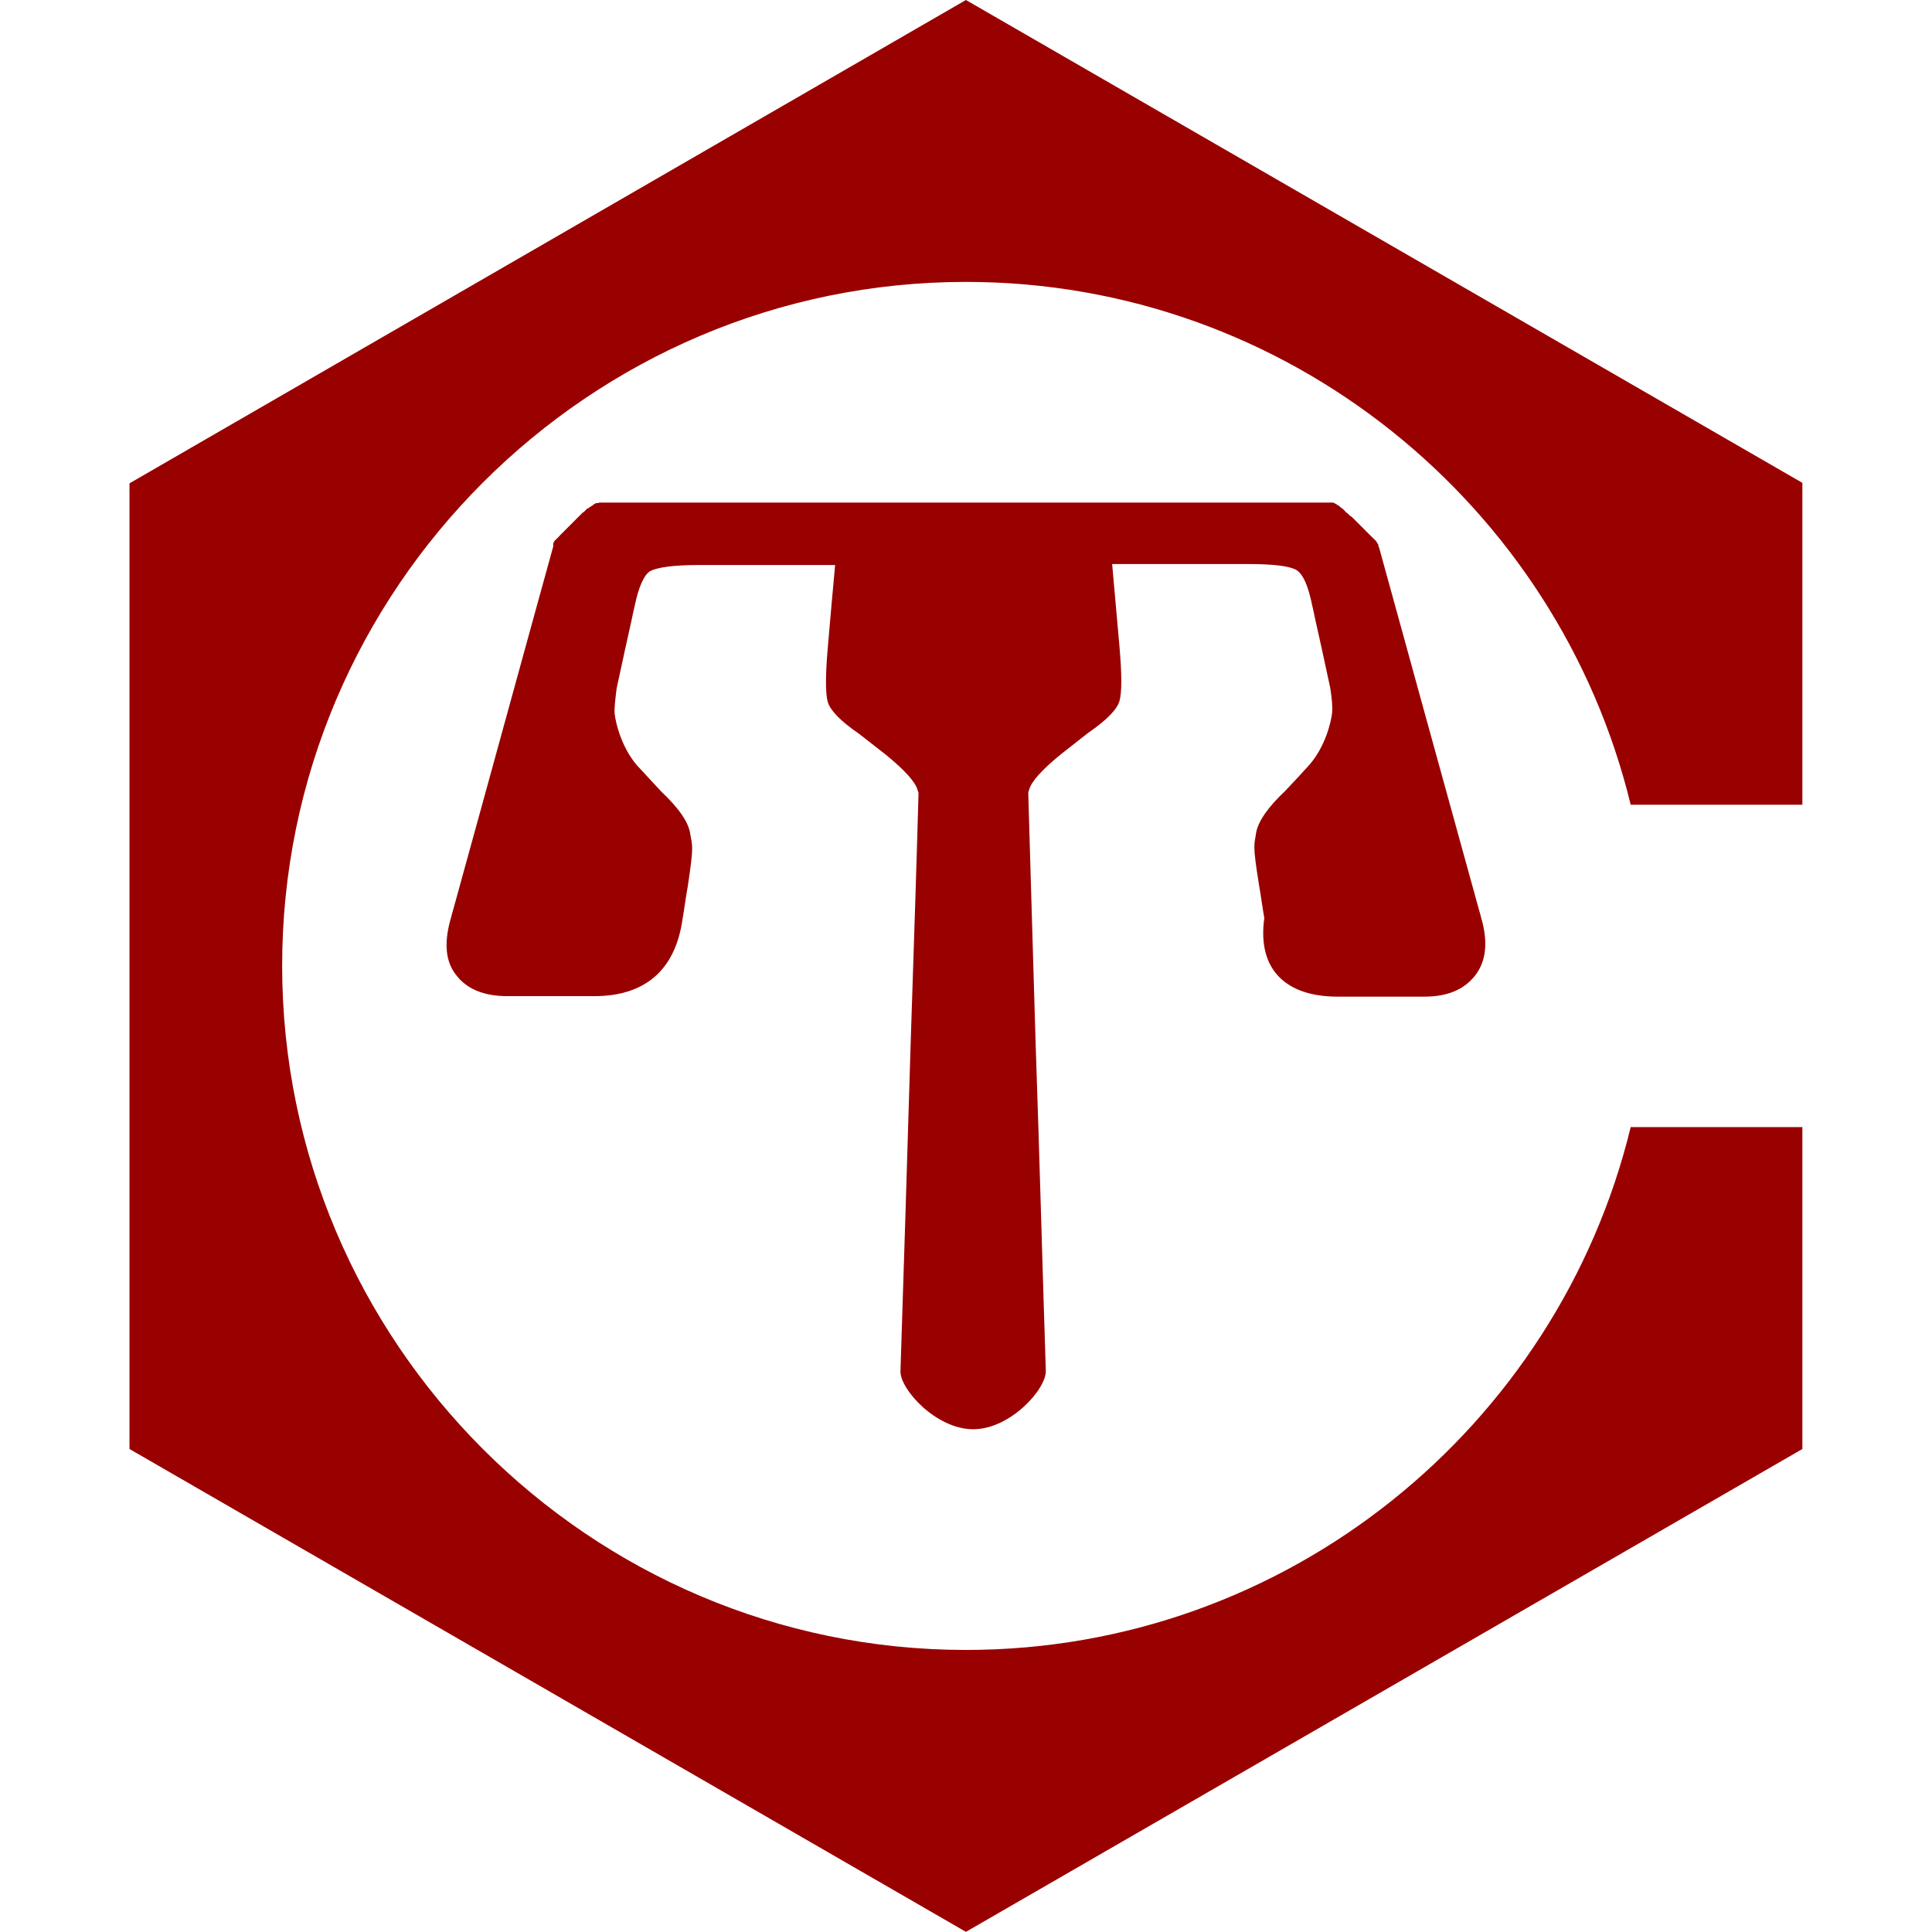
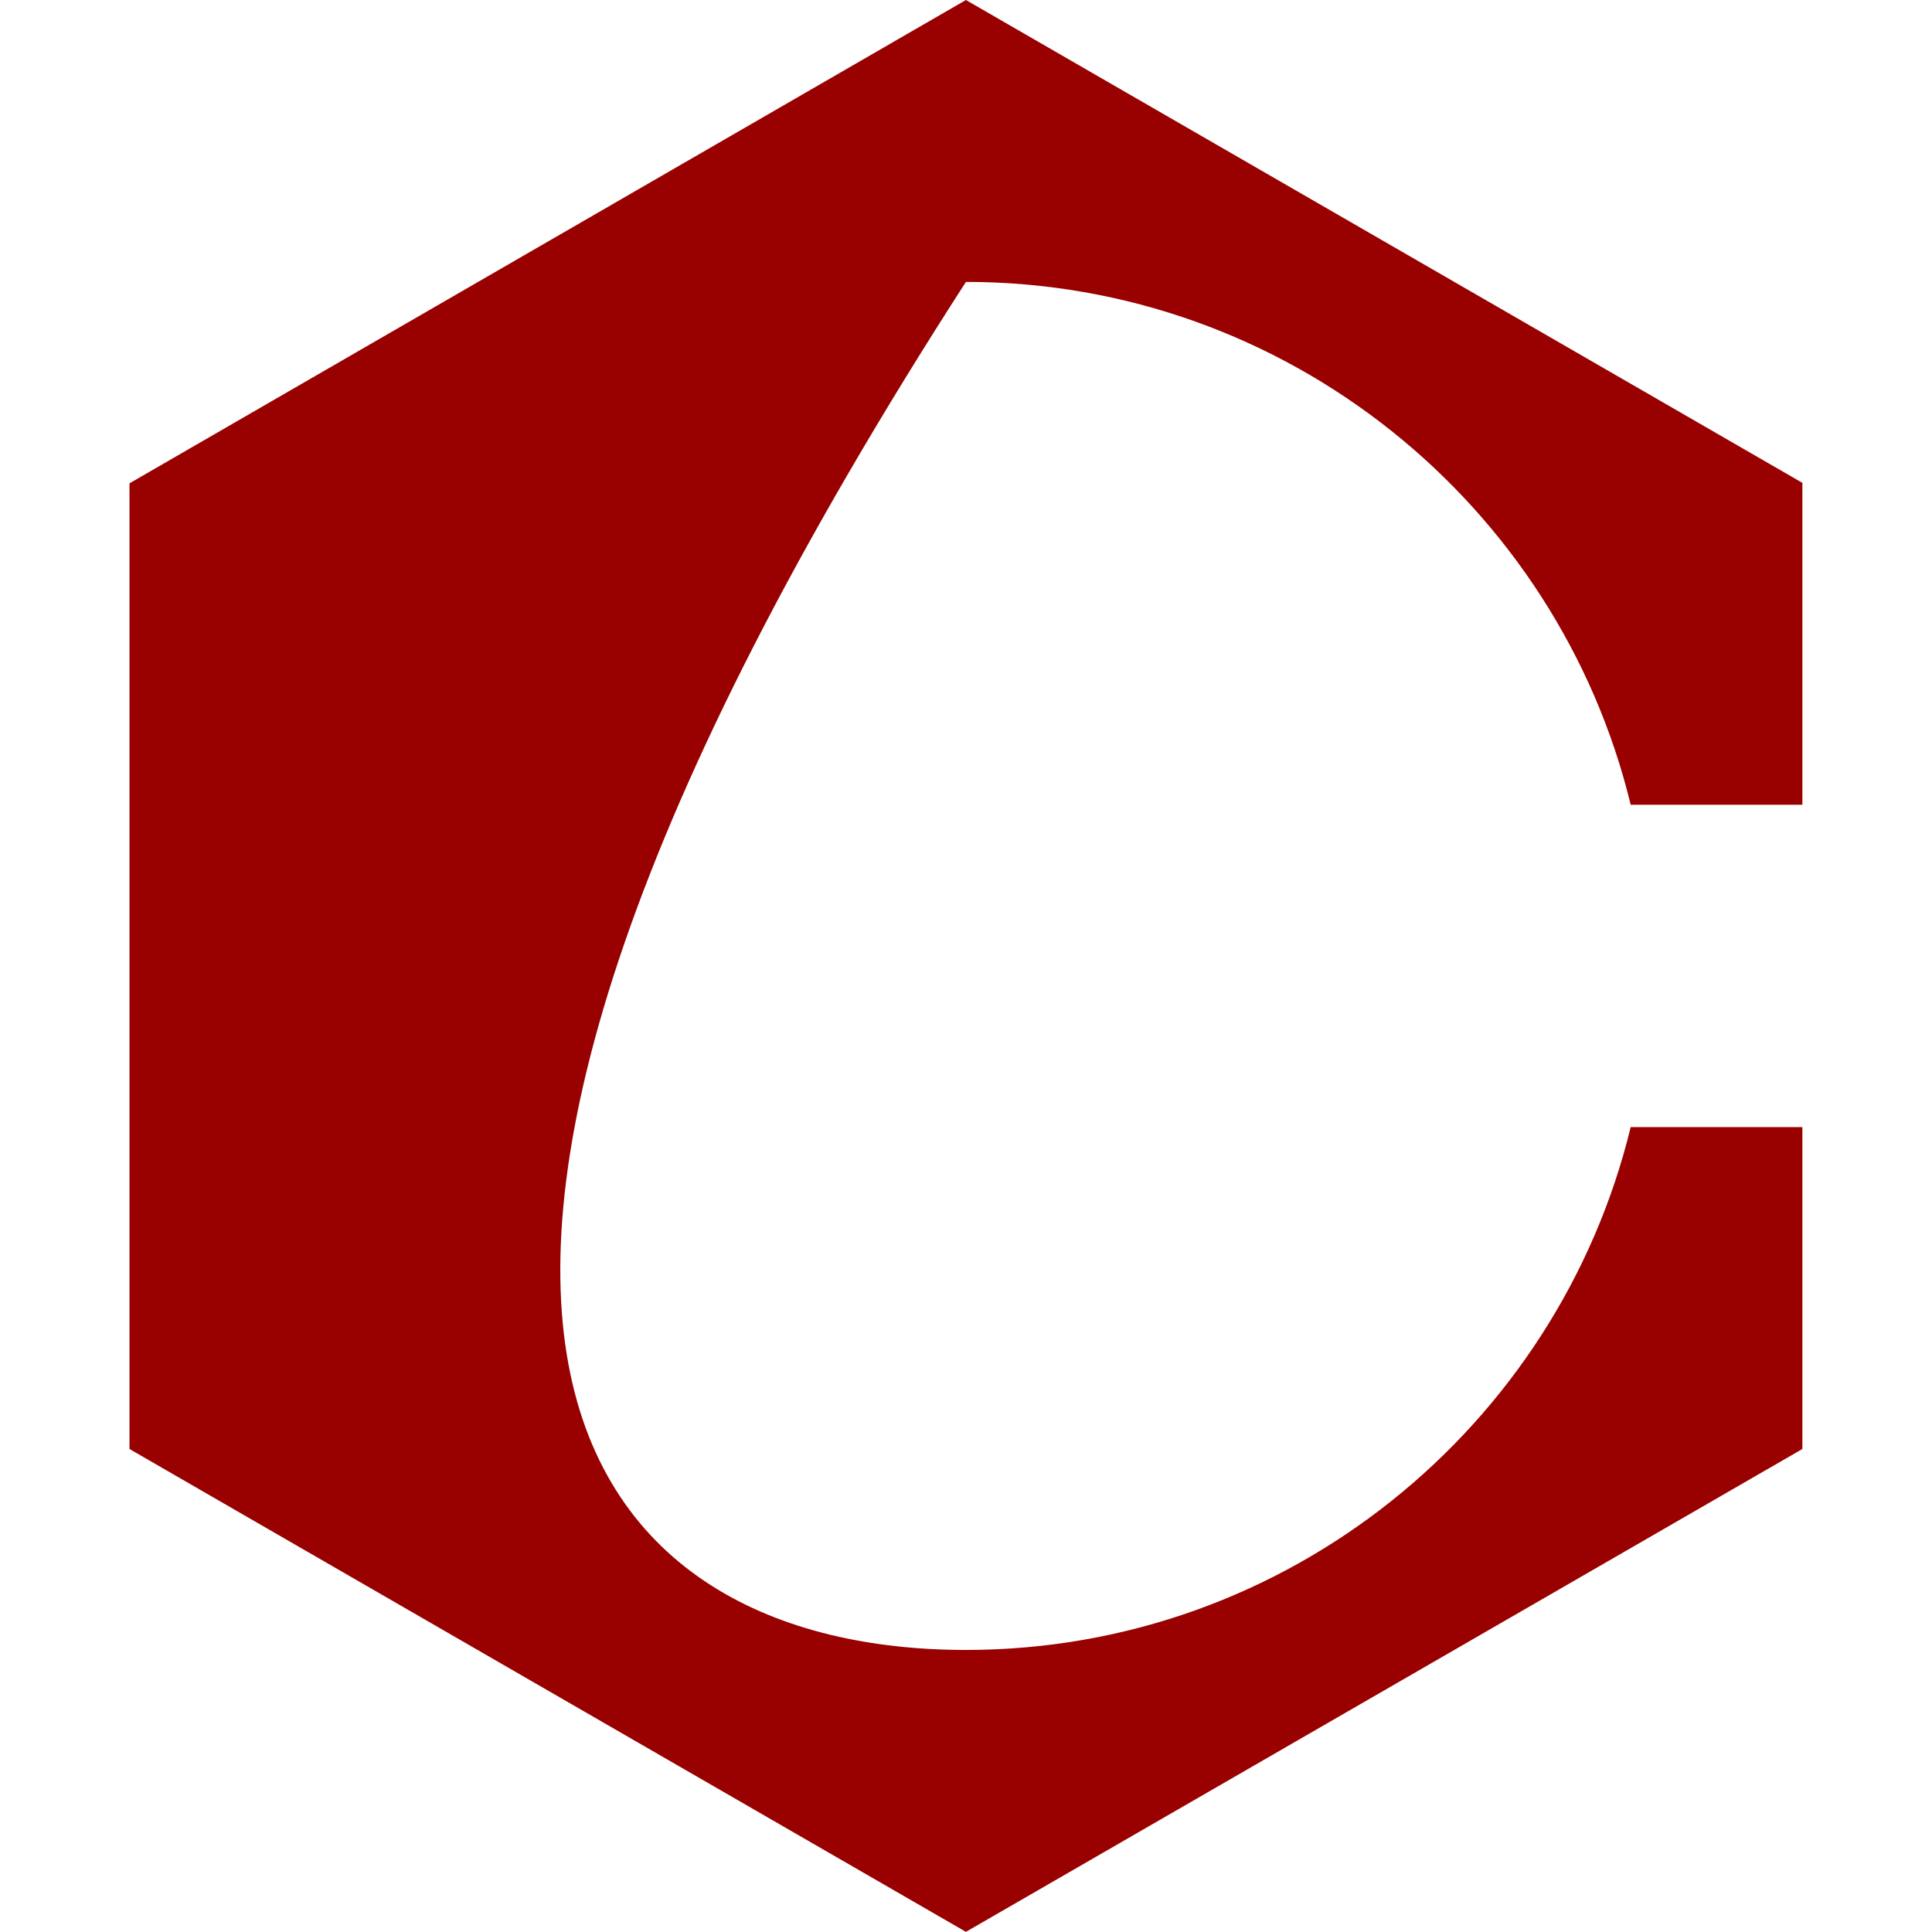
<svg xmlns="http://www.w3.org/2000/svg" width="100%" height="100%" viewBox="0 0 1024 1024" version="1.1" xml:space="preserve" style="fill-rule:evenodd;clip-rule:evenodd;stroke-linejoin:round;stroke-miterlimit:2;">
  <g transform="matrix(1,0,0,1,340,313.5)">
    <g transform="matrix(2.585,0,0,2.585,-272.914,-315.31)">
-       <path d="M172.1,0.7L343.6,99.7L343.6,165.7L308.4,165.7C293.5,104.3 238,58.5 172.1,58.5C94.9,58.5 31.9,121.5 31.9,198.7C31.9,275.9 94.9,339 172.1,339C238,339 293.5,293.2 308.4,231.8L343.6,231.8L343.6,297.8L172.1,396.8L0.6,297.8L0.6,99.8L172.1,0.7" style="fill:rgb(153,0,0);fill-rule:nonzero;" />
+       <path d="M172.1,0.7L343.6,99.7L343.6,165.7L308.4,165.7C293.5,104.3 238,58.5 172.1,58.5C31.9,275.9 94.9,339 172.1,339C238,339 293.5,293.2 308.4,231.8L343.6,231.8L343.6,297.8L172.1,396.8L0.6,297.8L0.6,99.8L172.1,0.7" style="fill:rgb(153,0,0);fill-rule:nonzero;" />
    </g>
    <g transform="matrix(2.585,0,0,2.585,-276.844,-355.251)">
-       <path d="M249.8,220.5L267.6,220.5C272.3,220.5 275.7,219.1 278,216.2C280.2,213.4 280.7,209.6 279.4,204.8C279.2,204.2 279.1,203.6 278.9,203C274.8,188.2 271,174.4 267.5,161.7C264.2,149.8 261.2,138.7 258.3,128.3L258.2,128.2L258.2,127.9C258.2,127.8 258.2,127.8 258.1,127.8L258.1,127.7C258.1,127.6 258.1,127.6 258,127.6C258,127.6 258,127.5 257.9,127.5L257.9,127.4C257.9,127.3 257.9,127.3 257.8,127.3L257.8,127.2C257.8,127.2 257.8,127.1 257.7,127.1C257.7,127.1 257.7,127 257.6,127C257.6,127 257.6,126.9 257.5,126.9C257.5,126.9 257.5,126.8 257.4,126.8C257.4,126.8 257.4,126.7 257.3,126.7L257.2,126.6C257.2,126.6 257.2,126.5 257.1,126.5C257.1,126.5 257.1,126.4 257,126.4C257,126.4 257,126.3 256.9,126.3L256.1,125.5C256.1,125.4 256,125.4 256,125.4L255.7,125.1C255.6,125.1 255.6,125 255.6,125L252.699,122.1C252.699,122.1 252.599,122 252.499,122C252.499,122 252.399,122 252.399,121.9C252.299,121.9 252.299,121.8 252.299,121.8C252.199,121.8 252.199,121.7 252.199,121.7C252.099,121.7 252.099,121.7 252.099,121.6C251.999,121.6 251.999,121.5 251.999,121.5C251.899,121.5 251.899,121.4 251.899,121.4C251.799,121.4 251.799,121.4 251.699,121.3L251.599,121.2C251.599,121.2 251.499,121.2 251.499,121.1C251.499,121.1 251.399,121.1 251.399,121L250.799,120.4C250.699,120.4 250.699,120.4 250.599,120.3L250.499,120.2C250.499,120.2 250.399,120.2 250.399,120.1C250.299,120.1 250.299,120.1 250.299,120C250.299,120 250.199,120 250.199,119.9C250.099,119.9 250.099,119.9 249.999,119.8C249.999,119.8 249.899,119.8 249.899,119.7L249.799,119.7C249.799,119.7 249.699,119.7 249.699,119.6C249.599,119.6 249.599,119.6 249.599,119.5L249.499,119.5C249.399,119.5 249.399,119.5 249.399,119.4L249.299,119.4C249.299,119.4 249.199,119.4 249.199,119.3L249.099,119.3C248.999,119.3 248.999,119.3 248.999,119.2L98.399,119.2C98.299,119.2 98.299,119.2 98.299,119.3L97.799,119.3C97.699,119.3 97.699,119.3 97.699,119.4L97.599,119.4C97.499,119.4 97.499,119.4 97.499,119.5L97.399,119.5C97.399,119.5 97.299,119.5 97.299,119.6C97.199,119.6 97.199,119.6 97.199,119.7C97.199,119.7 97.099,119.7 97.099,119.8L96.999,119.8C96.999,119.8 96.899,119.8 96.899,119.9C96.799,119.9 96.799,120 96.699,120C96.699,120 96.599,120 96.599,120.1L96.499,120.1L96.299,120.3C96.199,120.3 96.199,120.4 96.099,120.4L95.999,120.4L95.899,120.5C95.799,120.5 95.799,120.6 95.799,120.6L95.299,121.1C95.199,121.1 95.199,121.2 95.199,121.2C95.099,121.2 95.099,121.2 94.999,121.3C94.999,121.3 94.899,121.3 94.899,121.4C94.899,121.4 94.799,121.4 94.799,121.5L94.399,121.9C94.299,121.9 94.299,122 94.299,122L94.099,122.2C93.999,122.2 93.999,122.3 93.999,122.3L93.899,122.4C93.899,122.4 93.799,122.4 93.799,122.5C93.699,122.5 93.699,122.6 93.699,122.6L90.299,126C90.299,126.1 90.199,126.1 90.199,126.1C90.199,126.1 90.199,126.2 90.099,126.2C90.099,126.2 90.099,126.3 89.999,126.3C89.999,126.3 89.999,126.4 89.899,126.4C89.899,126.4 89.899,126.5 89.799,126.5C89.799,126.5 89.799,126.6 89.699,126.6C89.699,126.6 89.699,126.7 89.599,126.7C89.599,126.7 89.599,126.8 89.499,126.8C89.499,126.8 89.499,126.9 89.399,126.9C89.399,126.9 89.399,127 89.299,127C89.299,127 89.299,127.1 89.199,127.1L89.199,127.2C89.199,127.2 89.199,127.3 89.099,127.3L89.099,127.4C89.099,127.4 89.099,127.5 88.999,127.5L88.999,128.2C86.099,138.6 83.099,149.7 79.799,161.6C76.299,174.4 72.499,188.1 68.399,203C68.199,203.6 68.099,204.2 67.899,204.8C66.599,209.6 66.899,213.4 69.199,216.2C71.399,219 74.899,220.4 79.599,220.4L97.399,220.4C107.899,220.4 113.999,215 115.499,204.7C115.899,202.4 116.199,200 116.599,197.8C117.899,189.2 117.499,189.7 117.099,187.2C116.799,184.8 114.799,181.9 111.199,178.5C109.499,176.7 107.899,174.9 106.199,173.1C102.999,169.4 101.799,164.4 101.599,162.5C101.499,161.5 101.699,159.7 101.999,157.3C102.599,154.5 103.199,151.7 103.799,149C104.299,146.7 104.699,144.9 104.999,143.6C105.299,142.2 105.499,141.2 105.699,140.4C106.499,136.5 107.599,134.1 108.799,133.3C110.199,132.5 113.499,132 118.899,132L146.799,132C146.299,137.4 145.799,143 145.299,148.9C144.799,154.6 144.799,158.4 145.299,160.1C145.799,161.8 147.899,164 151.699,166.6C153.499,168 155.399,169.5 157.199,170.9C160.999,174 163.199,176.4 163.699,178.1C163.799,178.3 163.799,178.5 163.899,178.7C163.599,189.9 162.999,208.8 162.299,229.7C161.599,253 160.799,279.1 160.199,297.3C160.099,301 167.499,309.2 175.099,309.2C182.699,309.2 190.099,301 189.999,297.2C189.399,279 188.699,252.9 187.899,229.7C187.299,208.8 186.699,189.9 186.399,178.7C186.499,178.4 186.499,178.2 186.599,178C187.099,176.3 189.299,173.9 193.099,170.8C194.999,169.3 196.799,167.9 198.699,166.4C202.499,163.8 204.599,161.6 205.099,159.9C205.599,158.2 205.599,154.4 205.099,148.7C204.599,142.9 204.099,137.3 203.599,131.8L231.399,131.8C236.699,131.8 240.099,132.2 241.499,133.1C242.799,134 243.799,136.3 244.599,140.2C244.799,141 244.999,142 245.299,143.4C245.599,144.8 245.999,146.6 246.499,148.8C247.099,151.5 247.699,154.3 248.299,157.1C248.699,159.5 248.799,161.3 248.699,162.3C248.499,164.2 247.299,169.2 244.099,172.9C242.499,174.7 240.799,176.5 239.099,178.3C235.499,181.7 233.499,184.6 233.099,187C232.799,189.4 232.299,188.9 233.699,197.5C234.099,199.8 234.399,202.1 234.799,204.4C233.3,215.1 239.4,220.5 249.8,220.5" style="fill:rgb(153,0,0);fill-rule:nonzero;" />
-     </g>
+       </g>
  </g>
</svg>